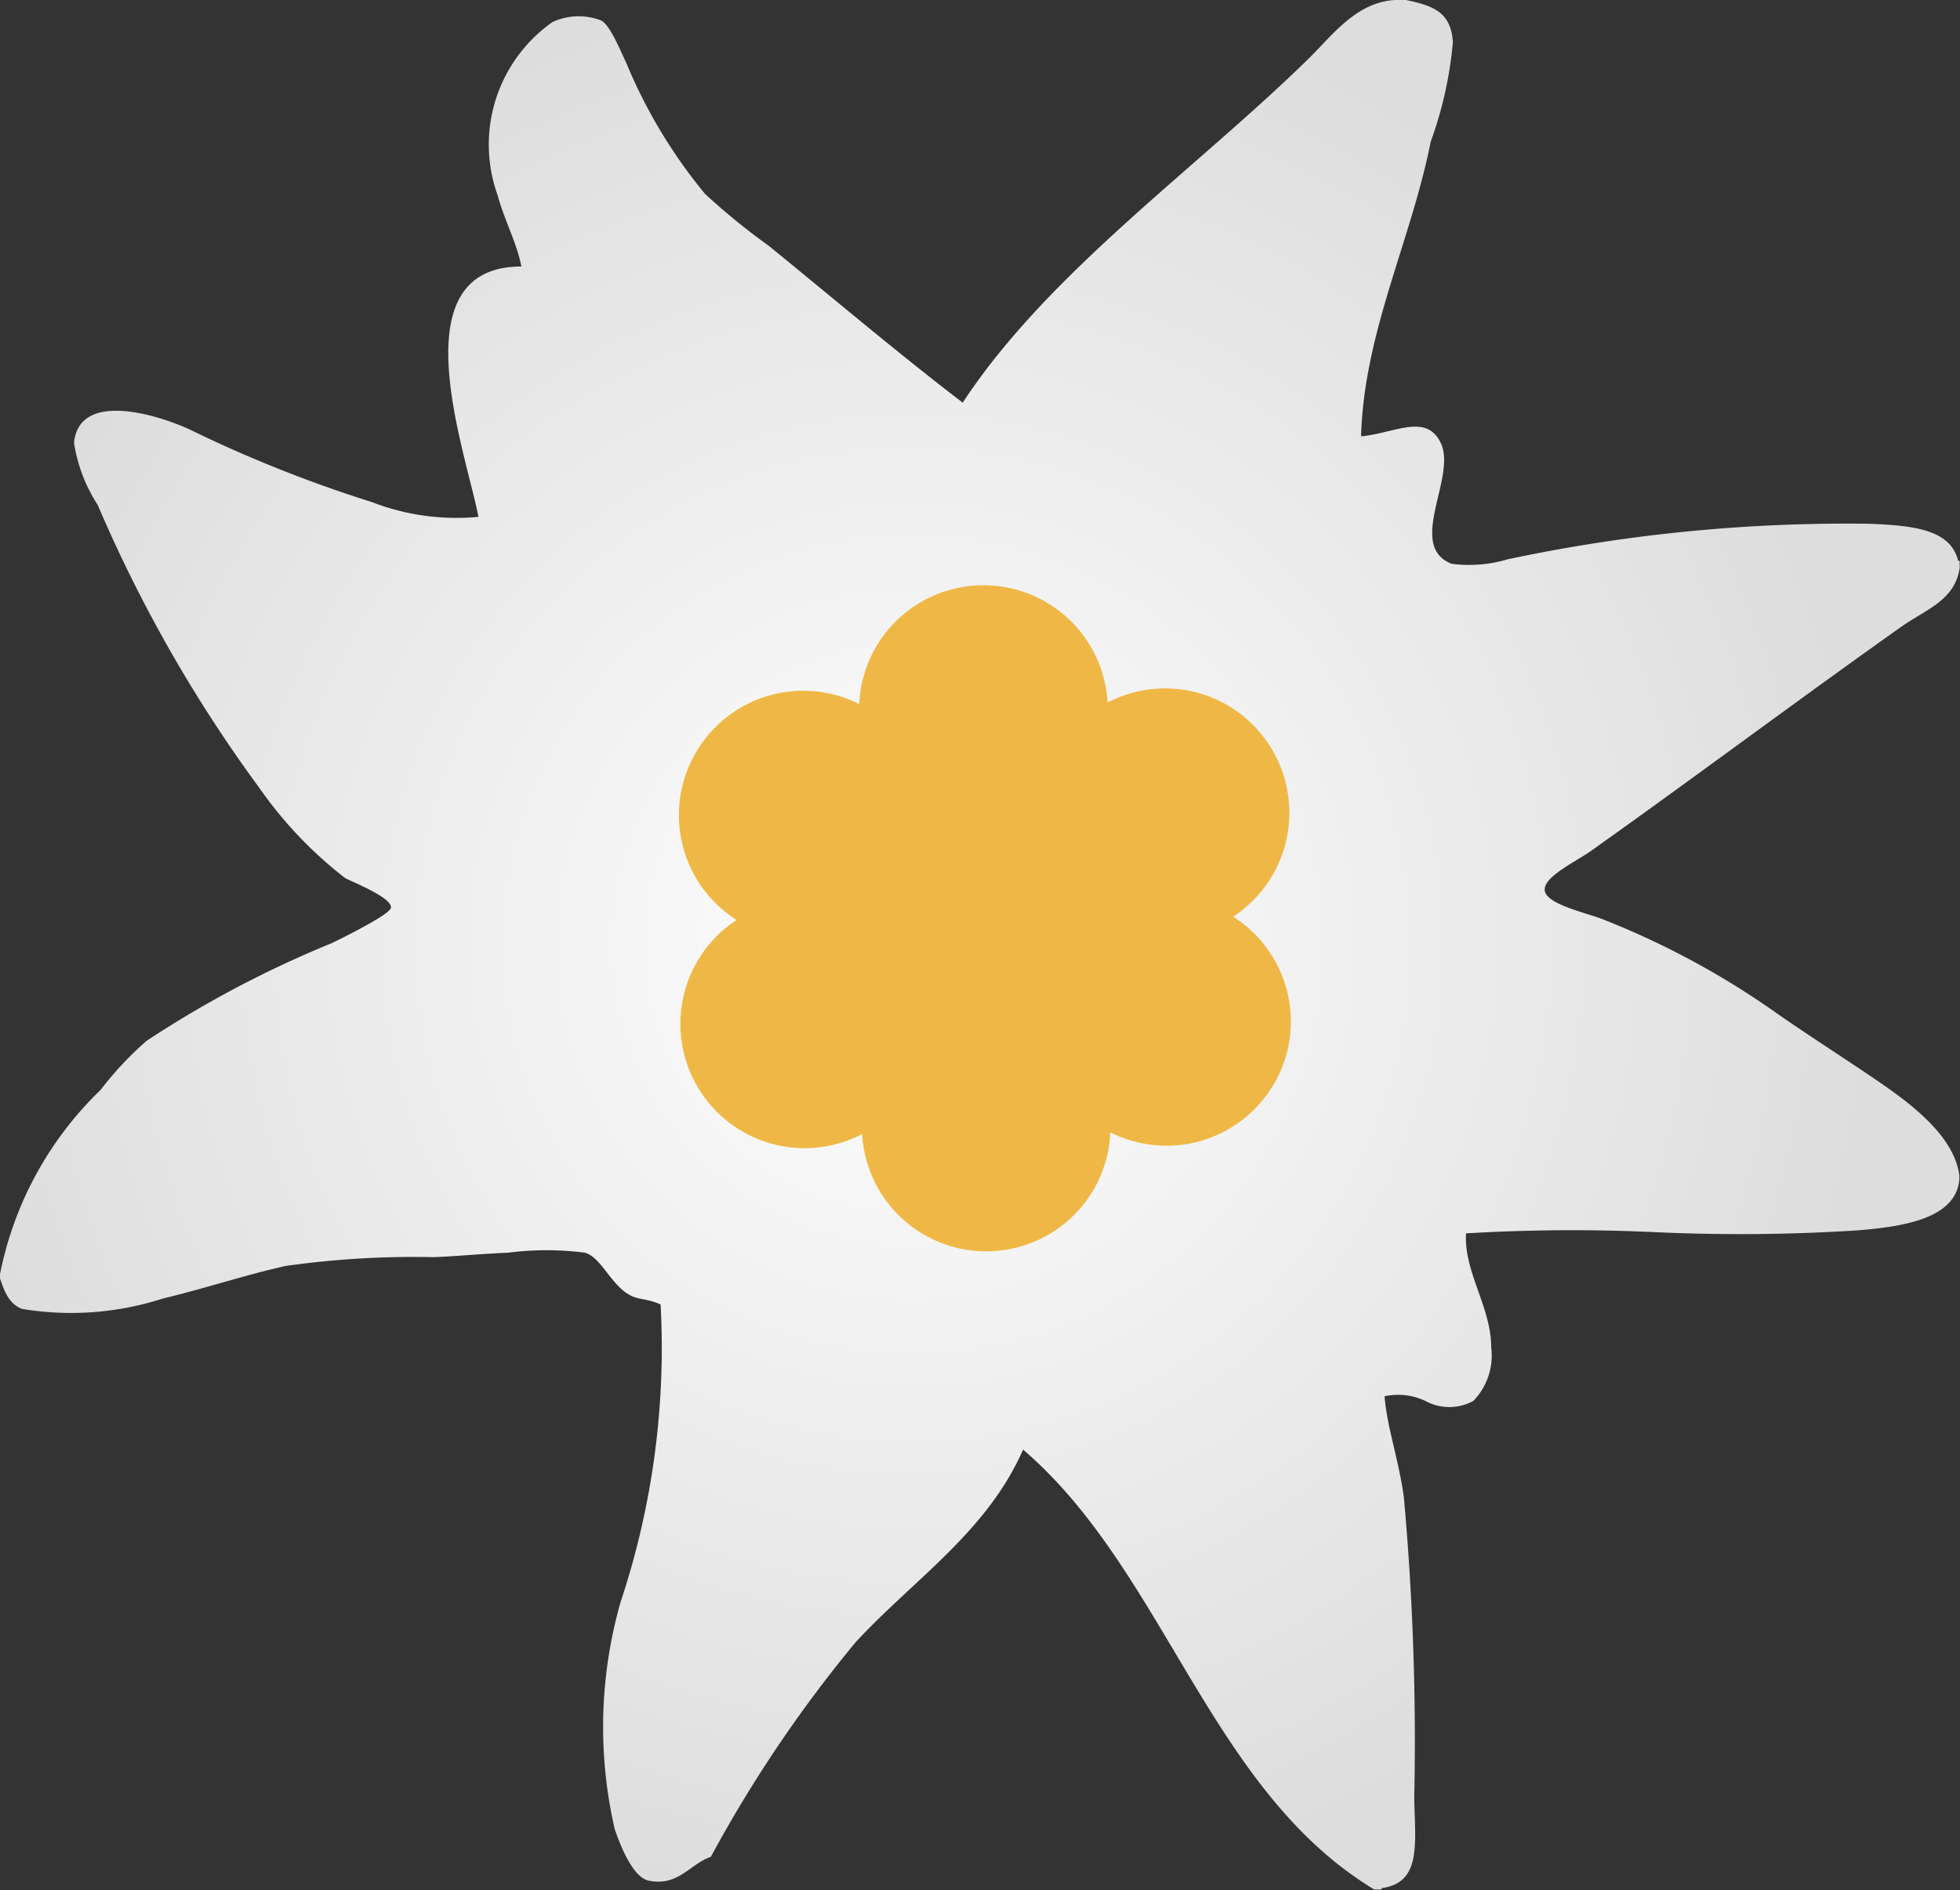
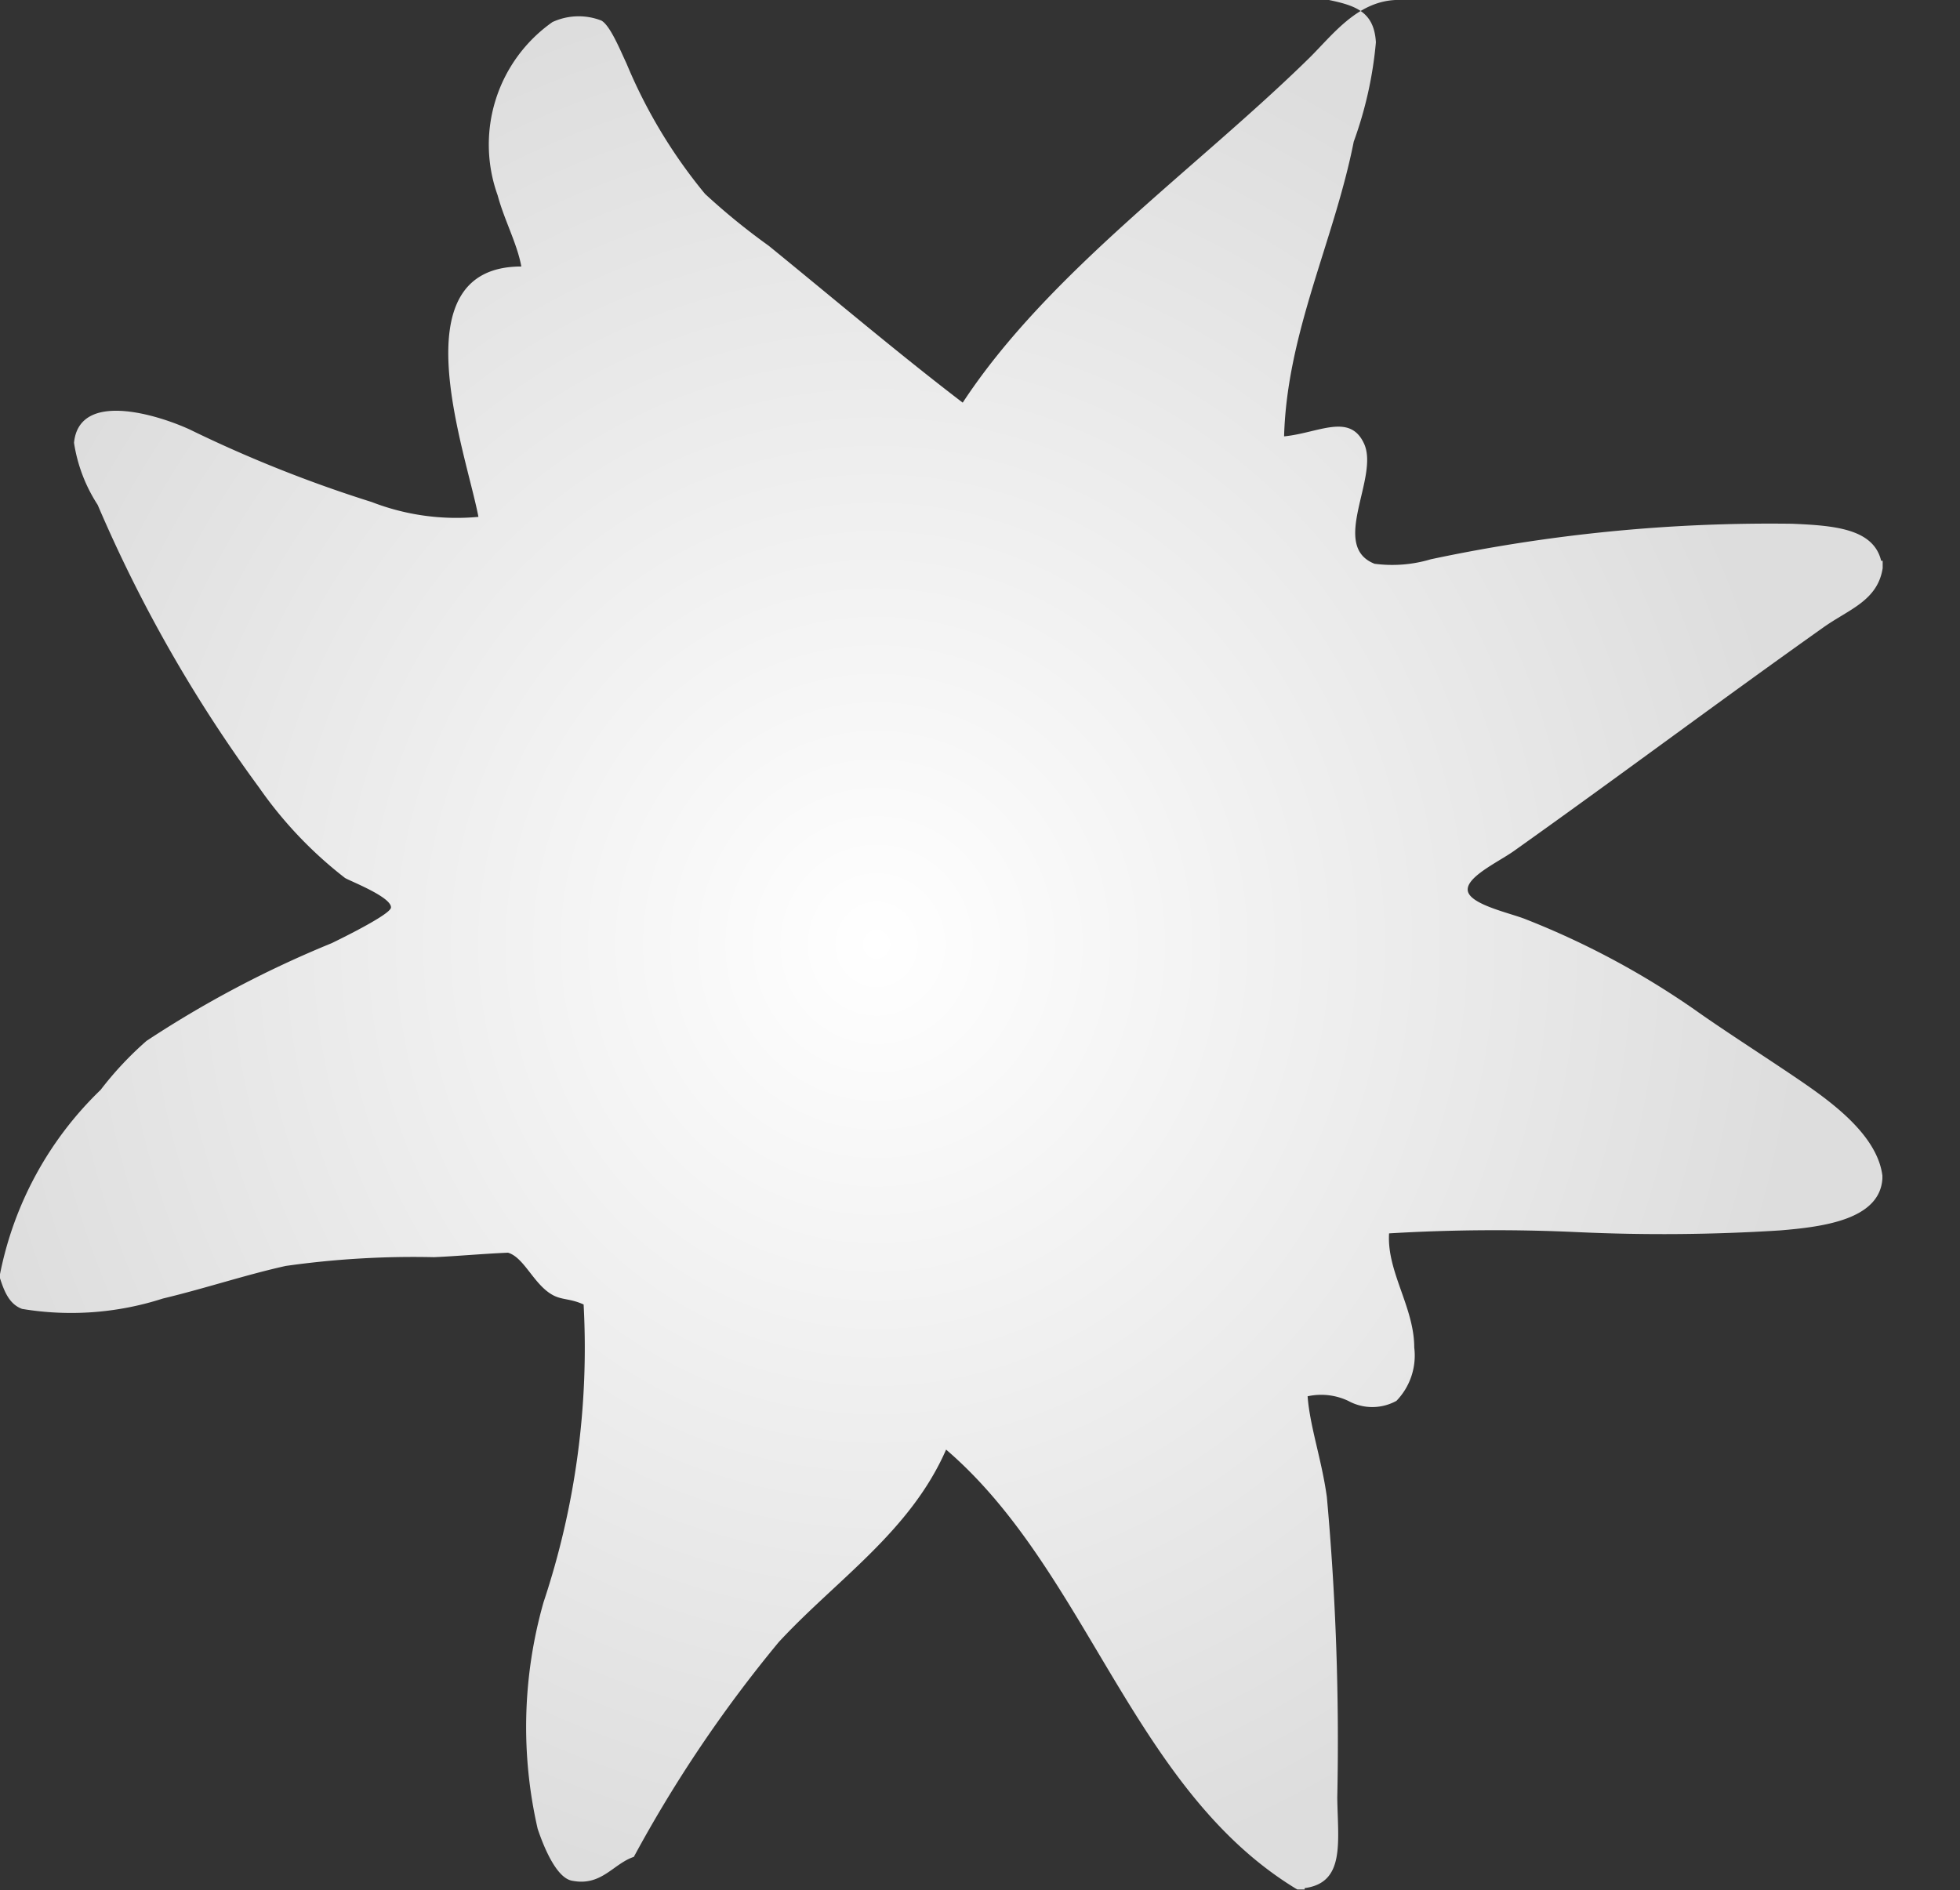
<svg xmlns="http://www.w3.org/2000/svg" width="28.415" height="27.404" viewBox="0 0 28.415 27.404">
  <rect x="0" y="0" width="28.415" height="27.404" fill="#333333" stroke="none" />
  <defs>
    <style>.a{fill:url(#a);}.b{fill:#efb846;}</style>
    <radialGradient id="a" cx="0.5" cy="0.5" r="0.509" gradientTransform="translate(-0.016) scale(0.964 1)" gradientUnits="objectBoundingBox">
      <stop offset="0" stop-color="#fff" />
      <stop offset="1" stop-color="#ddd" />
    </radialGradient>
  </defs>
-   <path class="a" d="M-605.7-1738.424c-.56.027-.913.51-1.245.838-1.629,1.6-3.791,3.116-5.027,5-.923-.705-1.872-1.509-2.813-2.275a9.585,9.585,0,0,1-.923-.752,7.47,7.47,0,0,1-1.138-1.89c-.094-.2-.237-.552-.365-.623a.906.906,0,0,0-.709.022,2.172,2.172,0,0,0-.794,2.513c.095.356.283.7.343,1.031-1.8,0-.8,2.691-.622,3.63a3.4,3.4,0,0,1-1.547-.215,19.033,19.033,0,0,1-2.641-1.053c-.461-.211-1.6-.568-1.675.194a2.281,2.281,0,0,0,.343.9,20.551,20.551,0,0,0,2.341,4.1,5.974,5.974,0,0,0,1.245,1.31c.071.044.677.277.666.429-.006.1-.74.458-.859.516a15.561,15.561,0,0,0-2.685,1.417,4.911,4.911,0,0,0-.665.71,5.077,5.077,0,0,0-1.461,2.683v.042c.068.215.144.385.322.451a4.332,4.332,0,0,0,2.04-.15c.622-.149,1.2-.344,1.783-.473a13.2,13.2,0,0,1,2.148-.127c.342-.015.7-.049,1.074-.065a4.373,4.373,0,0,1,1.116,0c.241.071.38.481.666.623.131.064.24.042.43.128a11.667,11.667,0,0,1-.581,4.317,6.606,6.606,0,0,0-.085,3.286c.094.28.274.707.494.751.43.088.6-.245.9-.345a19.168,19.168,0,0,1,2.1-3.113c.831-.9,1.906-1.6,2.427-2.792,2.058,1.764,2.705,4.94,5.091,6.378h.107v-.02c.59-.078.482-.665.473-1.311a39.222,39.222,0,0,0-.151-4.36c-.075-.545-.246-1.02-.279-1.46a.919.919,0,0,1,.588.066.724.724,0,0,0,.7,0,.945.945,0,0,0,.258-.773c0-.585-.4-1.1-.365-1.655a25.682,25.682,0,0,1,2.734-.018,26.851,26.851,0,0,0,2.935-.025c.609-.051,1.445-.151,1.483-.751v-.043c-.075-.593-.746-1.075-1.224-1.4s-1.078-.708-1.5-1.008a11.919,11.919,0,0,0-2.448-1.31c-.221-.089-.8-.21-.838-.409s.441-.42.666-.579c1.524-1.083,2.939-2.144,4.488-3.243.368-.262.786-.385.86-.859v-.107h-.022c-.112-.469-.688-.511-1.289-.537a23.668,23.668,0,0,0-5.24.515,1.948,1.948,0,0,1-.816.065c-.653-.259.072-1.252-.151-1.74-.206-.453-.66-.156-1.16-.107.042-1.508.724-2.831,1.01-4.274a5.674,5.674,0,0,0,.321-1.44c-.027-.451-.3-.537-.73-.623Z" transform="translate(625.929 1738.424)" />
-   <path class="b" d="M-595.91-1712.774a1.8,1.8,0,0,0-.6-2.411,1.8,1.8,0,0,0,.566-2.419,1.8,1.8,0,0,0-2.387-.686,1.8,1.8,0,0,0-1.812-1.7,1.8,1.8,0,0,0-1.788,1.723,1.8,1.8,0,0,0-2.378.718,1.8,1.8,0,0,0,.6,2.412,1.8,1.8,0,0,0-.567,2.418,1.8,1.8,0,0,0,2.387.686,1.8,1.8,0,0,0,1.811,1.7,1.8,1.8,0,0,0,1.787-1.726,1.8,1.8,0,0,0,2.38-.716" transform="translate(614.388 1728.476)" />
+   <path class="a" d="M-605.7-1738.424c-.56.027-.913.51-1.245.838-1.629,1.6-3.791,3.116-5.027,5-.923-.705-1.872-1.509-2.813-2.275a9.585,9.585,0,0,1-.923-.752,7.47,7.47,0,0,1-1.138-1.89c-.094-.2-.237-.552-.365-.623a.906.906,0,0,0-.709.022,2.172,2.172,0,0,0-.794,2.513c.095.356.283.7.343,1.031-1.8,0-.8,2.691-.622,3.63a3.4,3.4,0,0,1-1.547-.215,19.033,19.033,0,0,1-2.641-1.053c-.461-.211-1.6-.568-1.675.194a2.281,2.281,0,0,0,.343.9,20.551,20.551,0,0,0,2.341,4.1,5.974,5.974,0,0,0,1.245,1.31c.071.044.677.277.666.429-.006.1-.74.458-.859.516a15.561,15.561,0,0,0-2.685,1.417,4.911,4.911,0,0,0-.665.71,5.077,5.077,0,0,0-1.461,2.683v.042c.068.215.144.385.322.451a4.332,4.332,0,0,0,2.04-.15c.622-.149,1.2-.344,1.783-.473a13.2,13.2,0,0,1,2.148-.127c.342-.015.7-.049,1.074-.065c.241.071.38.481.666.623.131.064.24.042.43.128a11.667,11.667,0,0,1-.581,4.317,6.606,6.606,0,0,0-.085,3.286c.094.28.274.707.494.751.43.088.6-.245.9-.345a19.168,19.168,0,0,1,2.1-3.113c.831-.9,1.906-1.6,2.427-2.792,2.058,1.764,2.705,4.94,5.091,6.378h.107v-.02c.59-.078.482-.665.473-1.311a39.222,39.222,0,0,0-.151-4.36c-.075-.545-.246-1.02-.279-1.46a.919.919,0,0,1,.588.066.724.724,0,0,0,.7,0,.945.945,0,0,0,.258-.773c0-.585-.4-1.1-.365-1.655a25.682,25.682,0,0,1,2.734-.018,26.851,26.851,0,0,0,2.935-.025c.609-.051,1.445-.151,1.483-.751v-.043c-.075-.593-.746-1.075-1.224-1.4s-1.078-.708-1.5-1.008a11.919,11.919,0,0,0-2.448-1.31c-.221-.089-.8-.21-.838-.409s.441-.42.666-.579c1.524-1.083,2.939-2.144,4.488-3.243.368-.262.786-.385.86-.859v-.107h-.022c-.112-.469-.688-.511-1.289-.537a23.668,23.668,0,0,0-5.24.515,1.948,1.948,0,0,1-.816.065c-.653-.259.072-1.252-.151-1.74-.206-.453-.66-.156-1.16-.107.042-1.508.724-2.831,1.01-4.274a5.674,5.674,0,0,0,.321-1.44c-.027-.451-.3-.537-.73-.623Z" transform="translate(625.929 1738.424)" />
</svg>